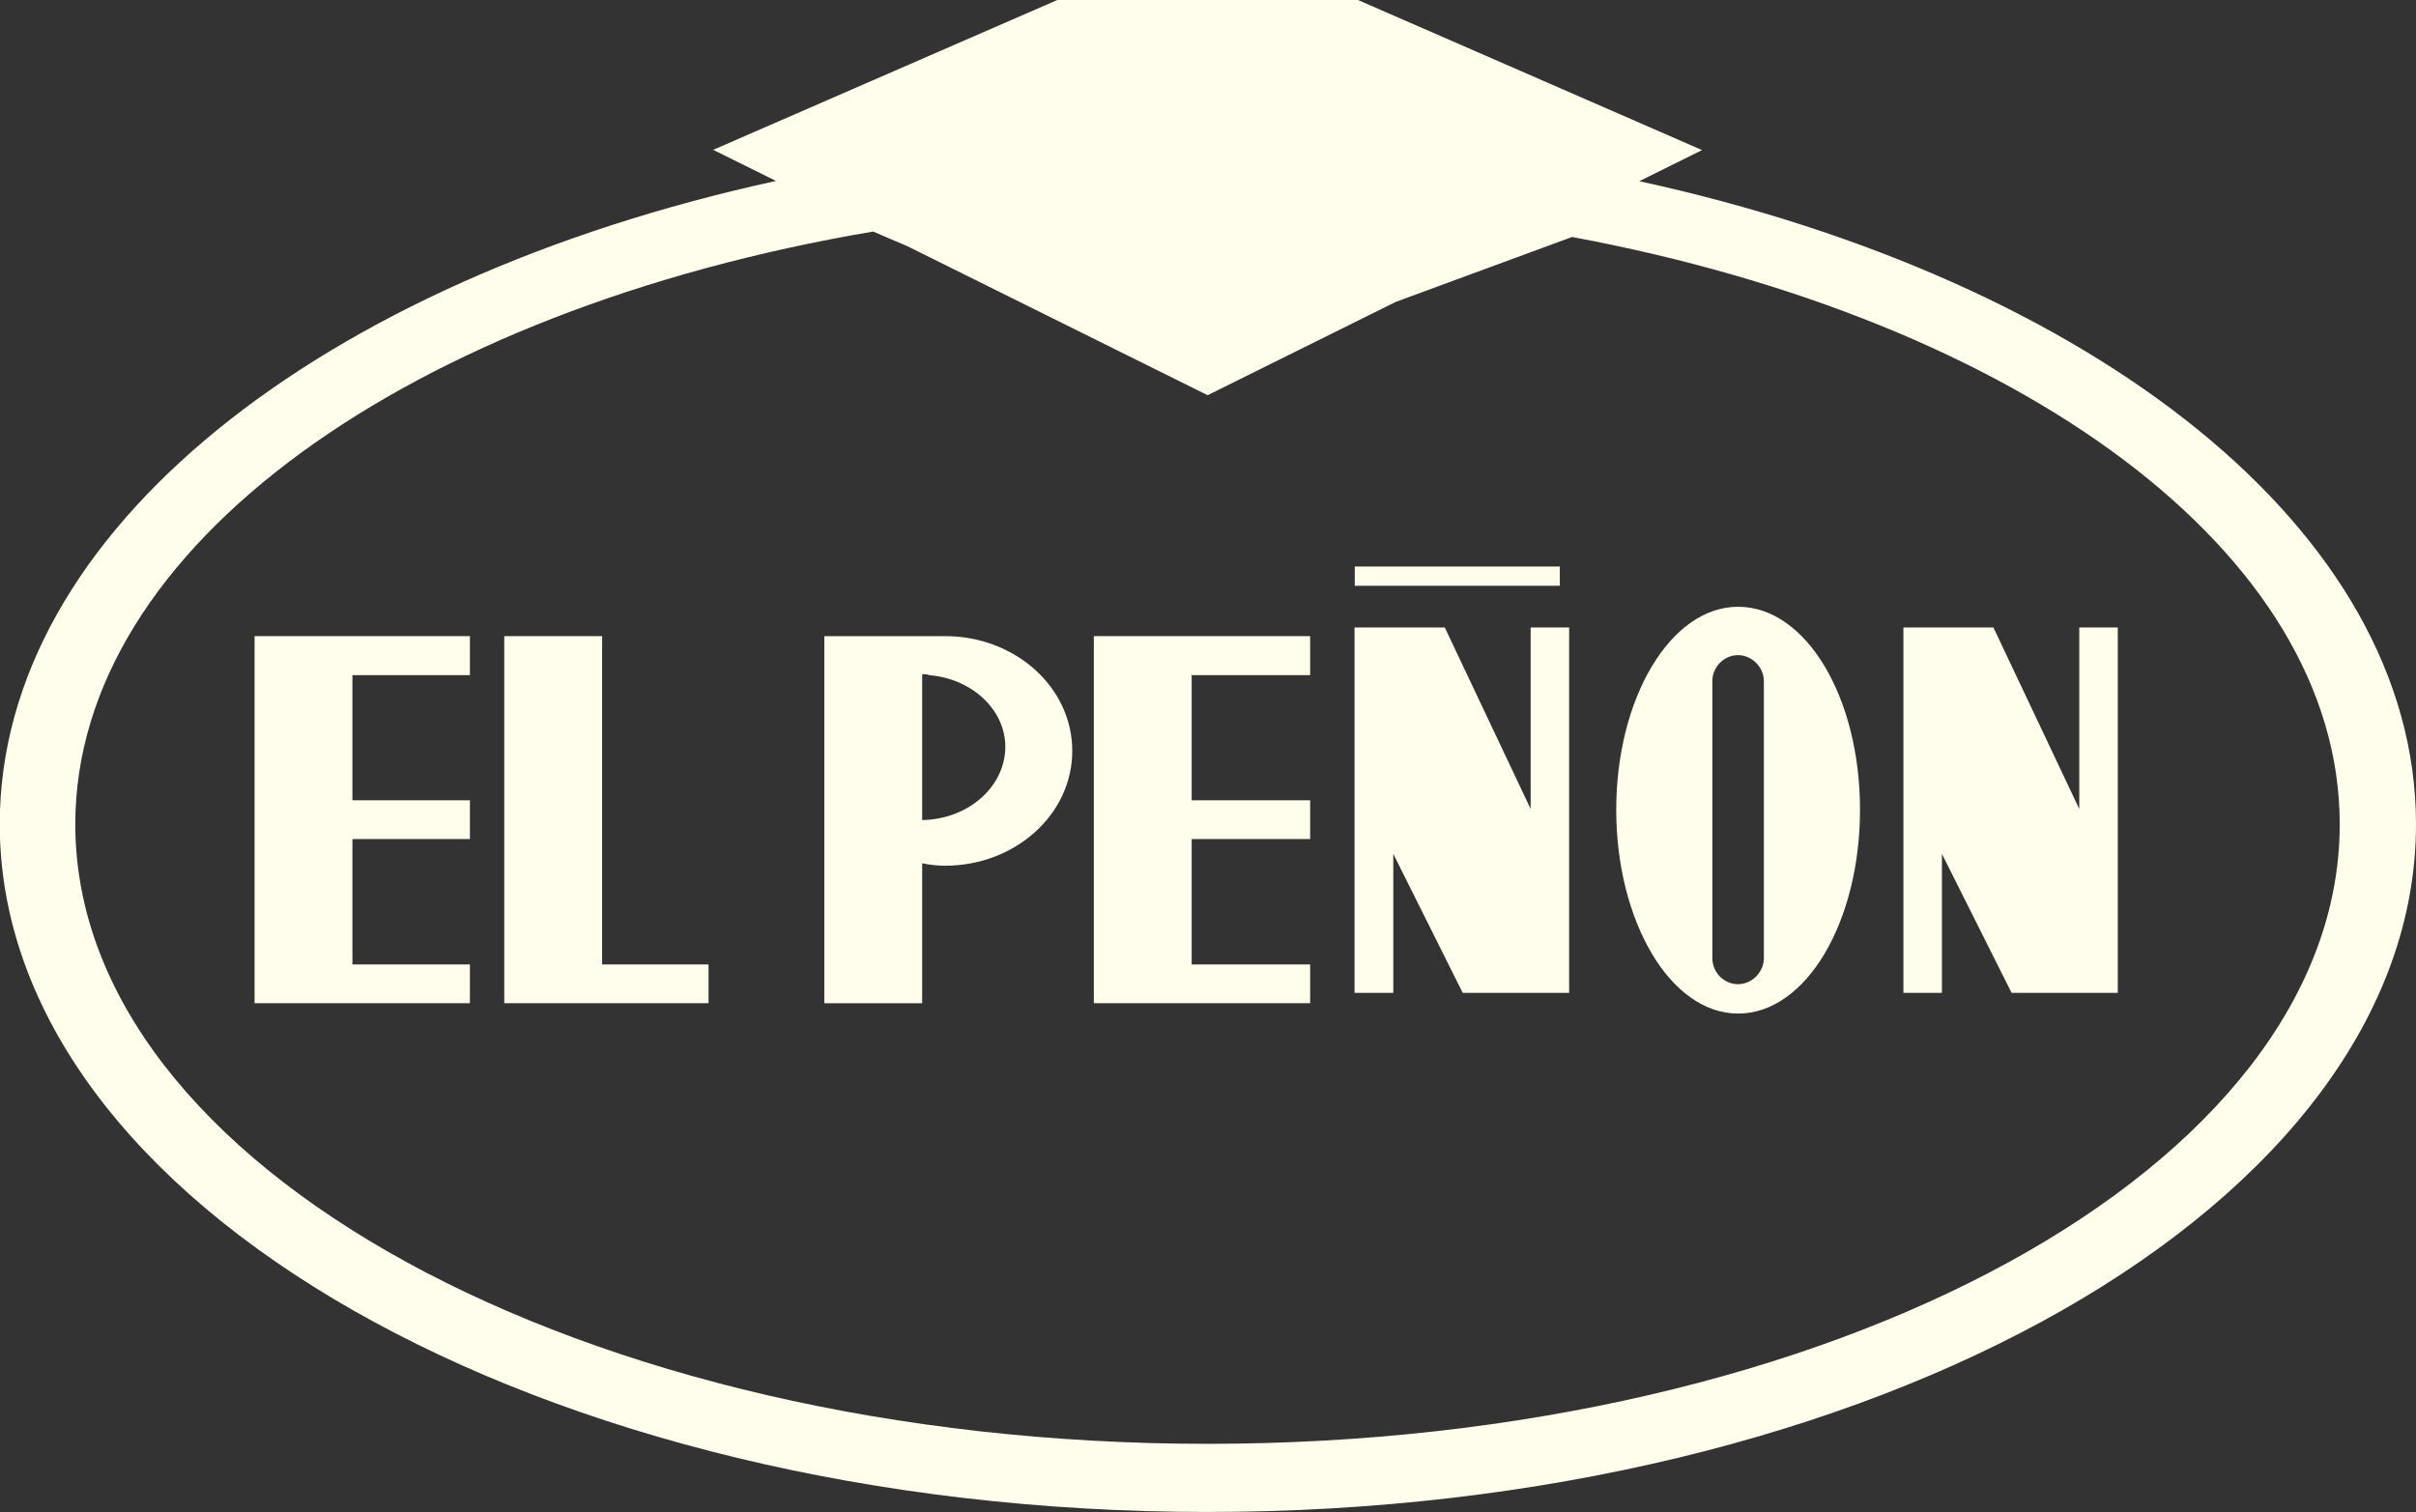
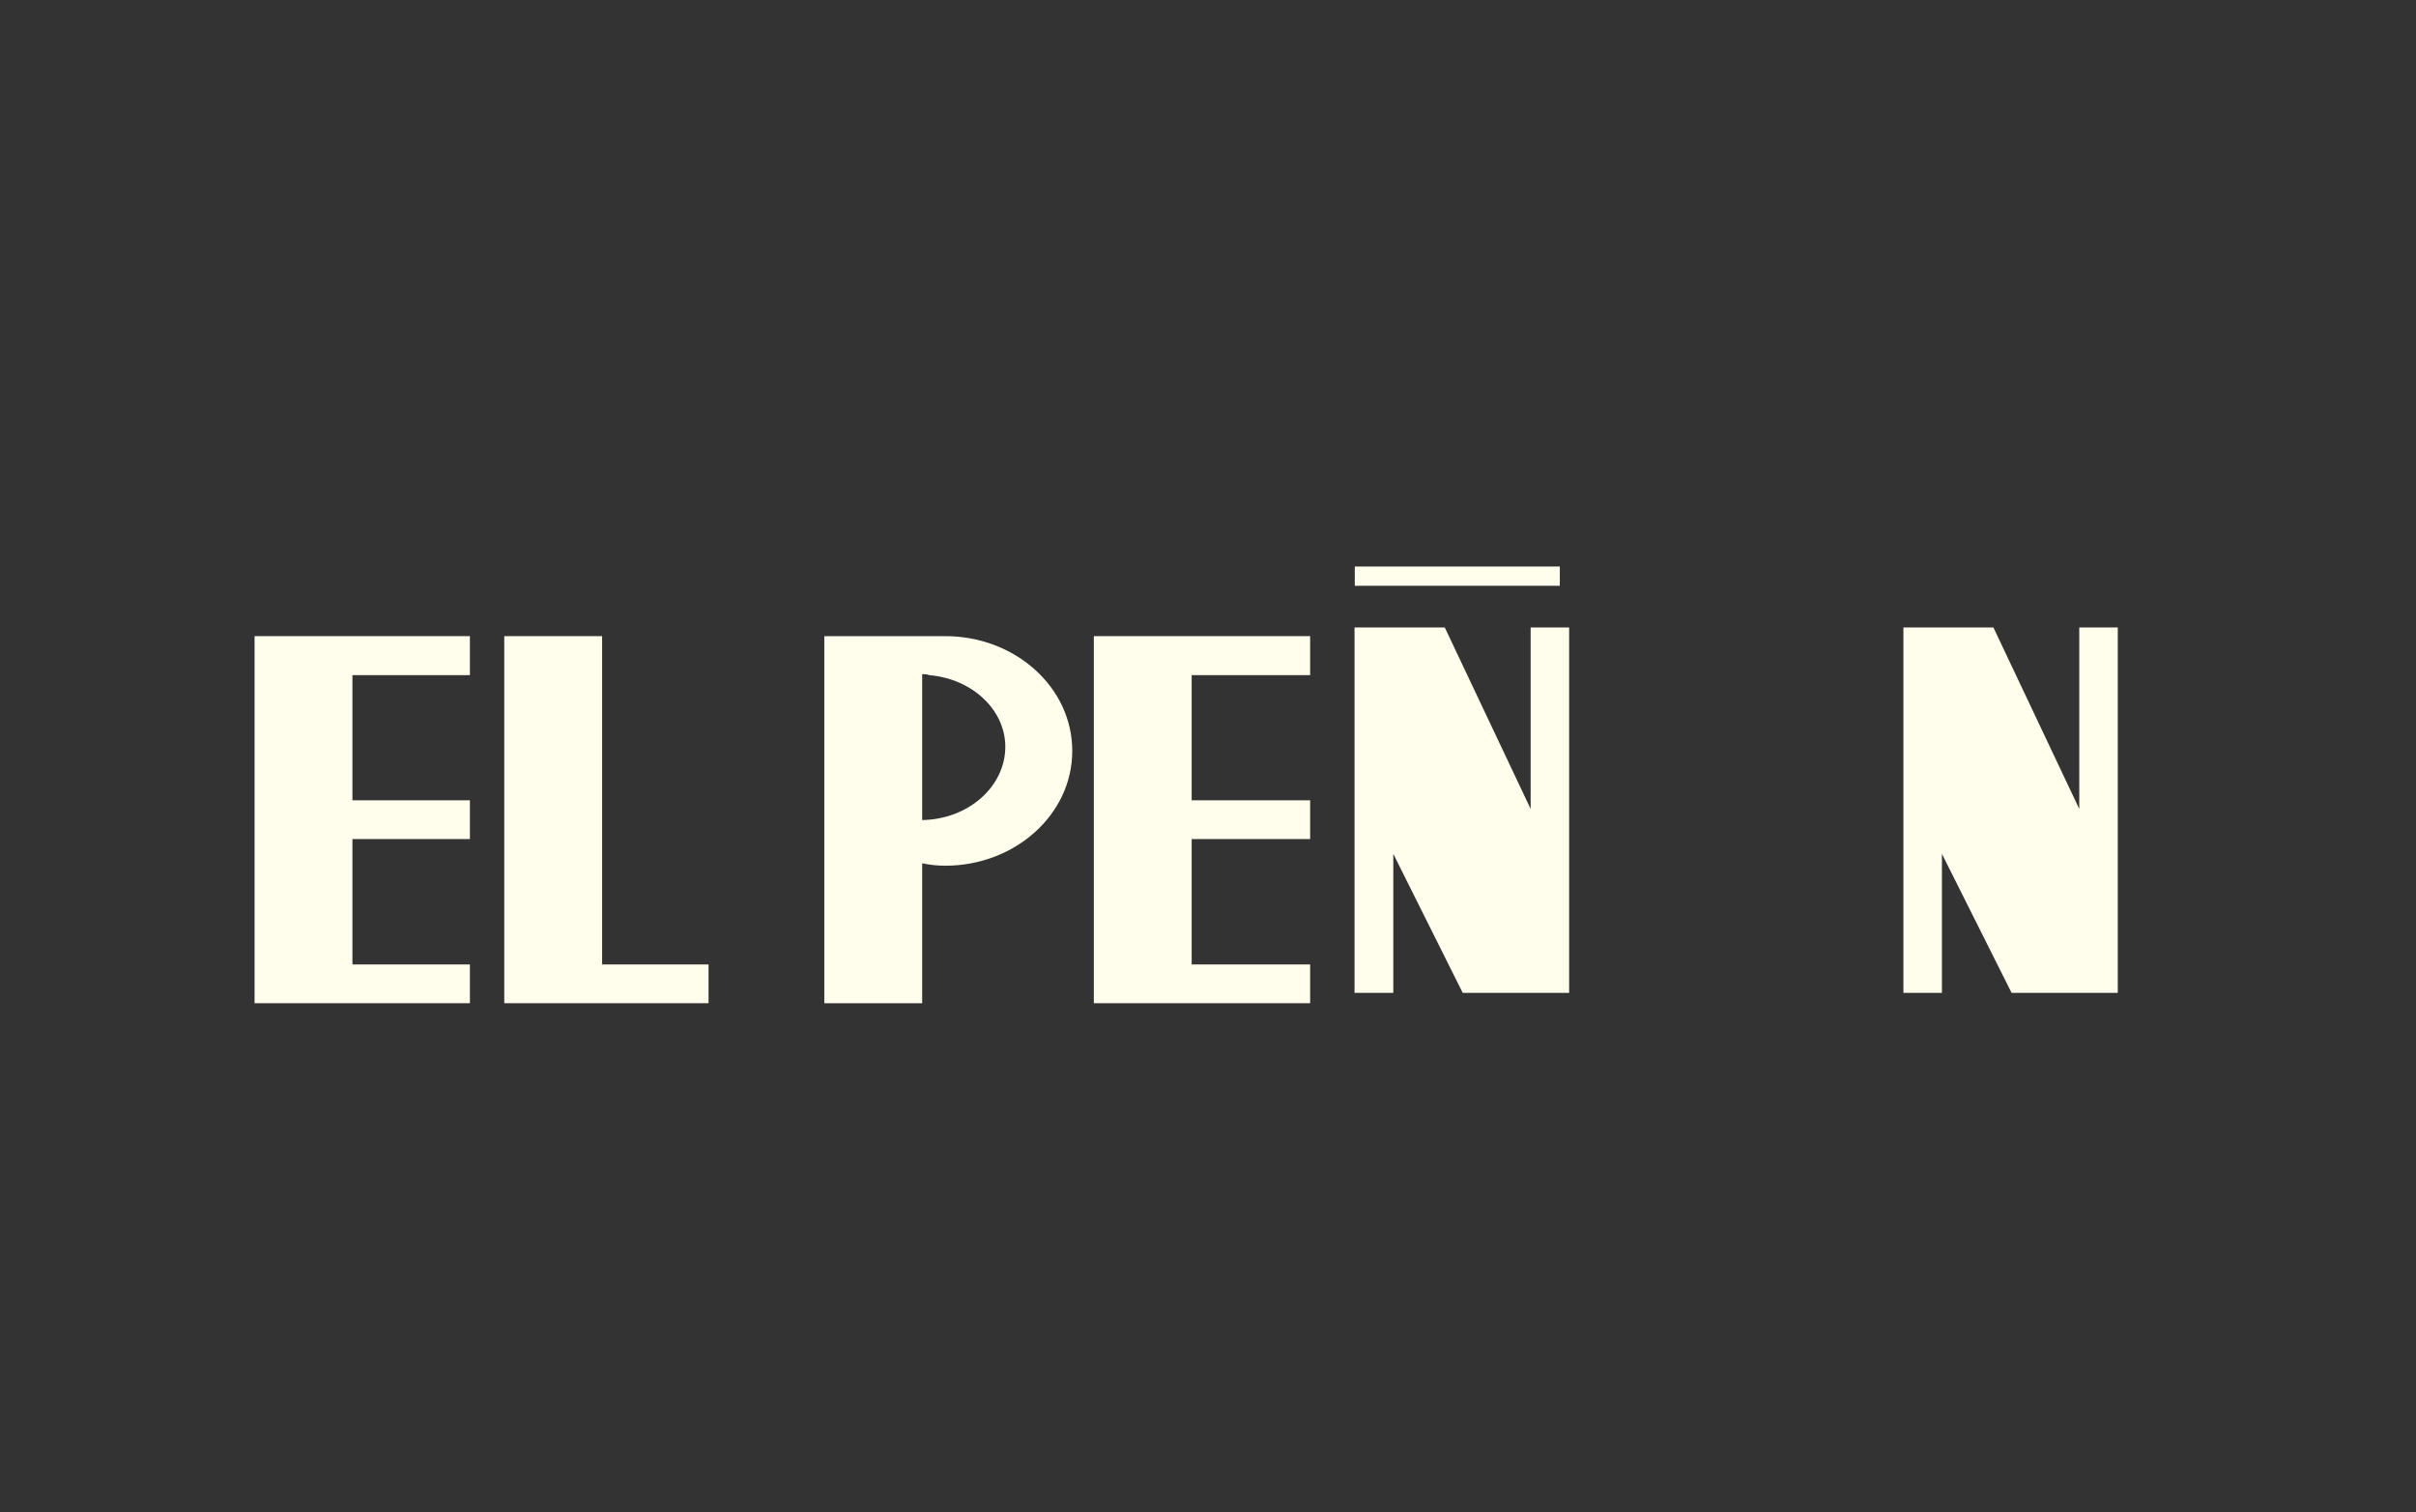
<svg xmlns="http://www.w3.org/2000/svg" width="345" height="216" viewBox="0 0 345 216" fill="none">
  <rect x="0" y="0" width="345" height="216" fill="#333333" stroke="none" />
  <g clip-path="url(#clip0_1200_359)">
    <path d="M134.976 90.864L117.71 90.864L117.71 143.295L131.684 143.295L131.684 123.303C132.805 123.55 133.89 123.656 134.976 123.656C144.887 123.656 153.117 116.392 153.117 107.26C153.117 98.128 144.922 90.864 134.976 90.864ZM131.684 117.133L131.684 96.294C132.034 96.294 132.419 96.294 132.664 96.435C138.793 96.929 143.556 101.372 143.556 106.661C143.556 112.337 138.303 117.027 131.684 117.133Z" fill="#FFFEEC" />
    <path d="M218.572 115.546L206.314 89.63L193.426 89.63L193.426 141.814L198.96 141.814L198.96 121.963L208.871 141.814L224.07 141.814L224.07 89.63L218.572 89.63L218.572 115.546Z" fill="#FFFEEC" />
    <path d="M296.916 115.546L284.658 89.63L271.805 89.63L271.805 141.814L277.303 141.814L277.303 121.963L287.25 141.814L302.414 141.814L302.414 89.63L296.916 89.63L296.916 115.546Z" fill="#FFFEEC" />
    <path d="M156.197 143.295L187.086 143.295L187.086 137.759L170.17 137.759L170.17 119.848L187.086 119.848L187.086 114.312L170.17 114.312L170.17 96.435L187.086 96.435L187.086 90.864L156.197 90.864L156.197 143.295Z" fill="#FFFEEC" />
-     <path d="M36.352 143.295L67.102 143.295L67.102 137.759L50.326 137.759L50.326 119.848L67.102 119.848L67.102 114.312L50.326 114.312L50.326 96.435L67.102 96.435L67.102 90.864L36.352 90.864L36.352 143.295Z" fill="#FFFEEC" />
+     <path d="M36.352 143.295L67.102 143.295L67.102 137.759L50.326 137.759L50.326 119.848L67.102 119.848L67.102 114.312L50.326 114.312L50.326 96.435L67.102 96.435L67.102 90.864L36.352 90.864L36.352 143.295" fill="#FFFEEC" />
    <path d="M85.98 90.864L72.007 90.864L72.007 143.295L101.18 143.295L101.18 137.759L85.98 137.759L85.98 90.864Z" fill="#FFFEEC" />
-     <path d="M248.2 86.668C238.534 86.668 230.794 99.749 230.794 115.651C230.794 131.553 238.499 144.776 248.2 144.776C257.901 144.776 265.605 131.694 265.605 115.651C265.605 99.608 257.901 86.668 248.2 86.668ZM251.877 136.878C251.877 138.852 250.161 140.58 248.2 140.58C246.133 140.58 244.522 138.852 244.522 136.878L244.522 97.281C244.522 95.307 246.133 93.579 248.2 93.579C250.161 93.579 251.877 95.307 251.877 97.281L251.877 136.878Z" fill="#FFFEEC" />
    <path d="M222.738 83.671L222.738 80.921L193.46 80.921L193.46 83.671L222.738 83.671Z" fill="#FFFEEC" />
-     <path d="M234.086 25.881L243.051 21.438L193.916 -6.6041e-06L150.979 -8.48092e-06L101.843 21.402L110.809 25.845C45.984 39.984 -0.035 75.773 -0.035 117.732C-0.035 171.961 77.153 215.965 172.412 215.965C267.672 215.965 345 171.961 345 117.732C345 75.773 298.911 40.02 234.086 25.881ZM172.447 206.233C83.212 206.233 10.752 166.637 10.752 117.732C10.752 77.959 58.732 44.251 124.678 33.074L129.546 35.154L172.447 56.45L199.309 43.122L224.49 33.849C288.265 45.732 334.108 78.805 334.108 117.732C334.108 166.637 261.788 206.233 172.412 206.233L172.447 206.233Z" fill="#FFFEEC" />
  </g>
  <defs>
    <clipPath id="clip0_1200_359">
      <rect width="216" height="345" fill="white" transform="translate(345) rotate(90)" />
    </clipPath>
  </defs>
</svg>